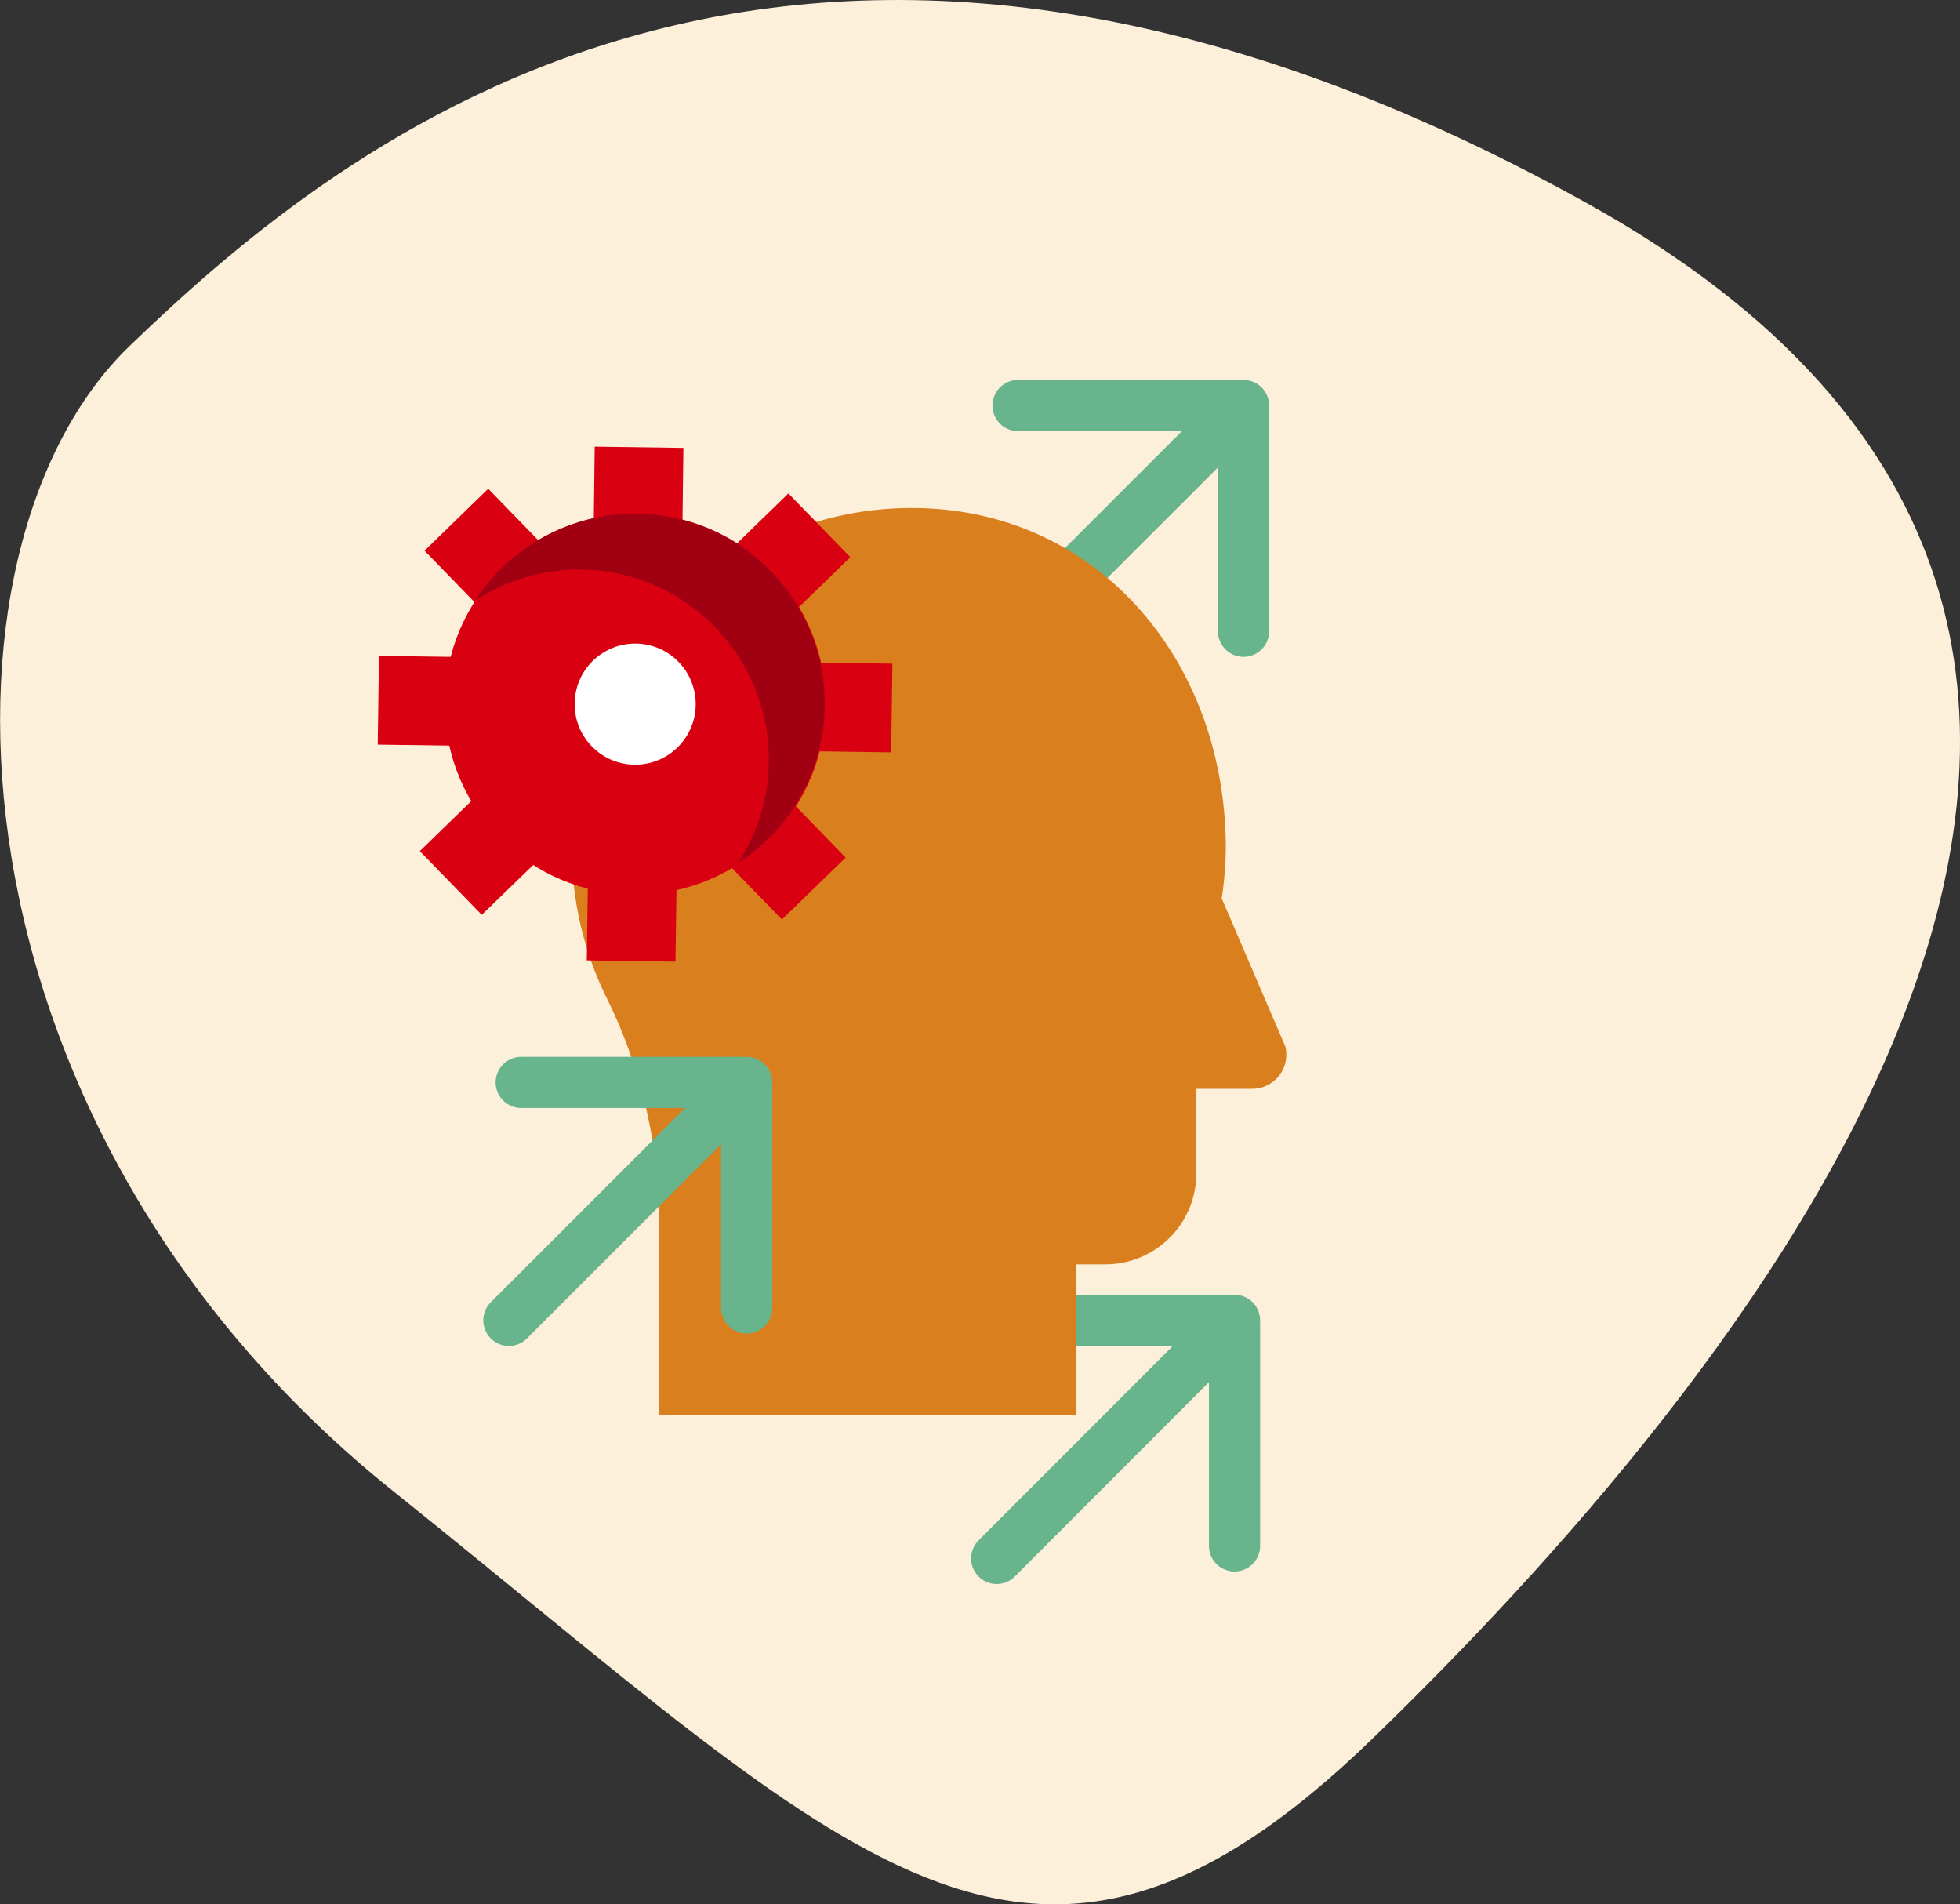
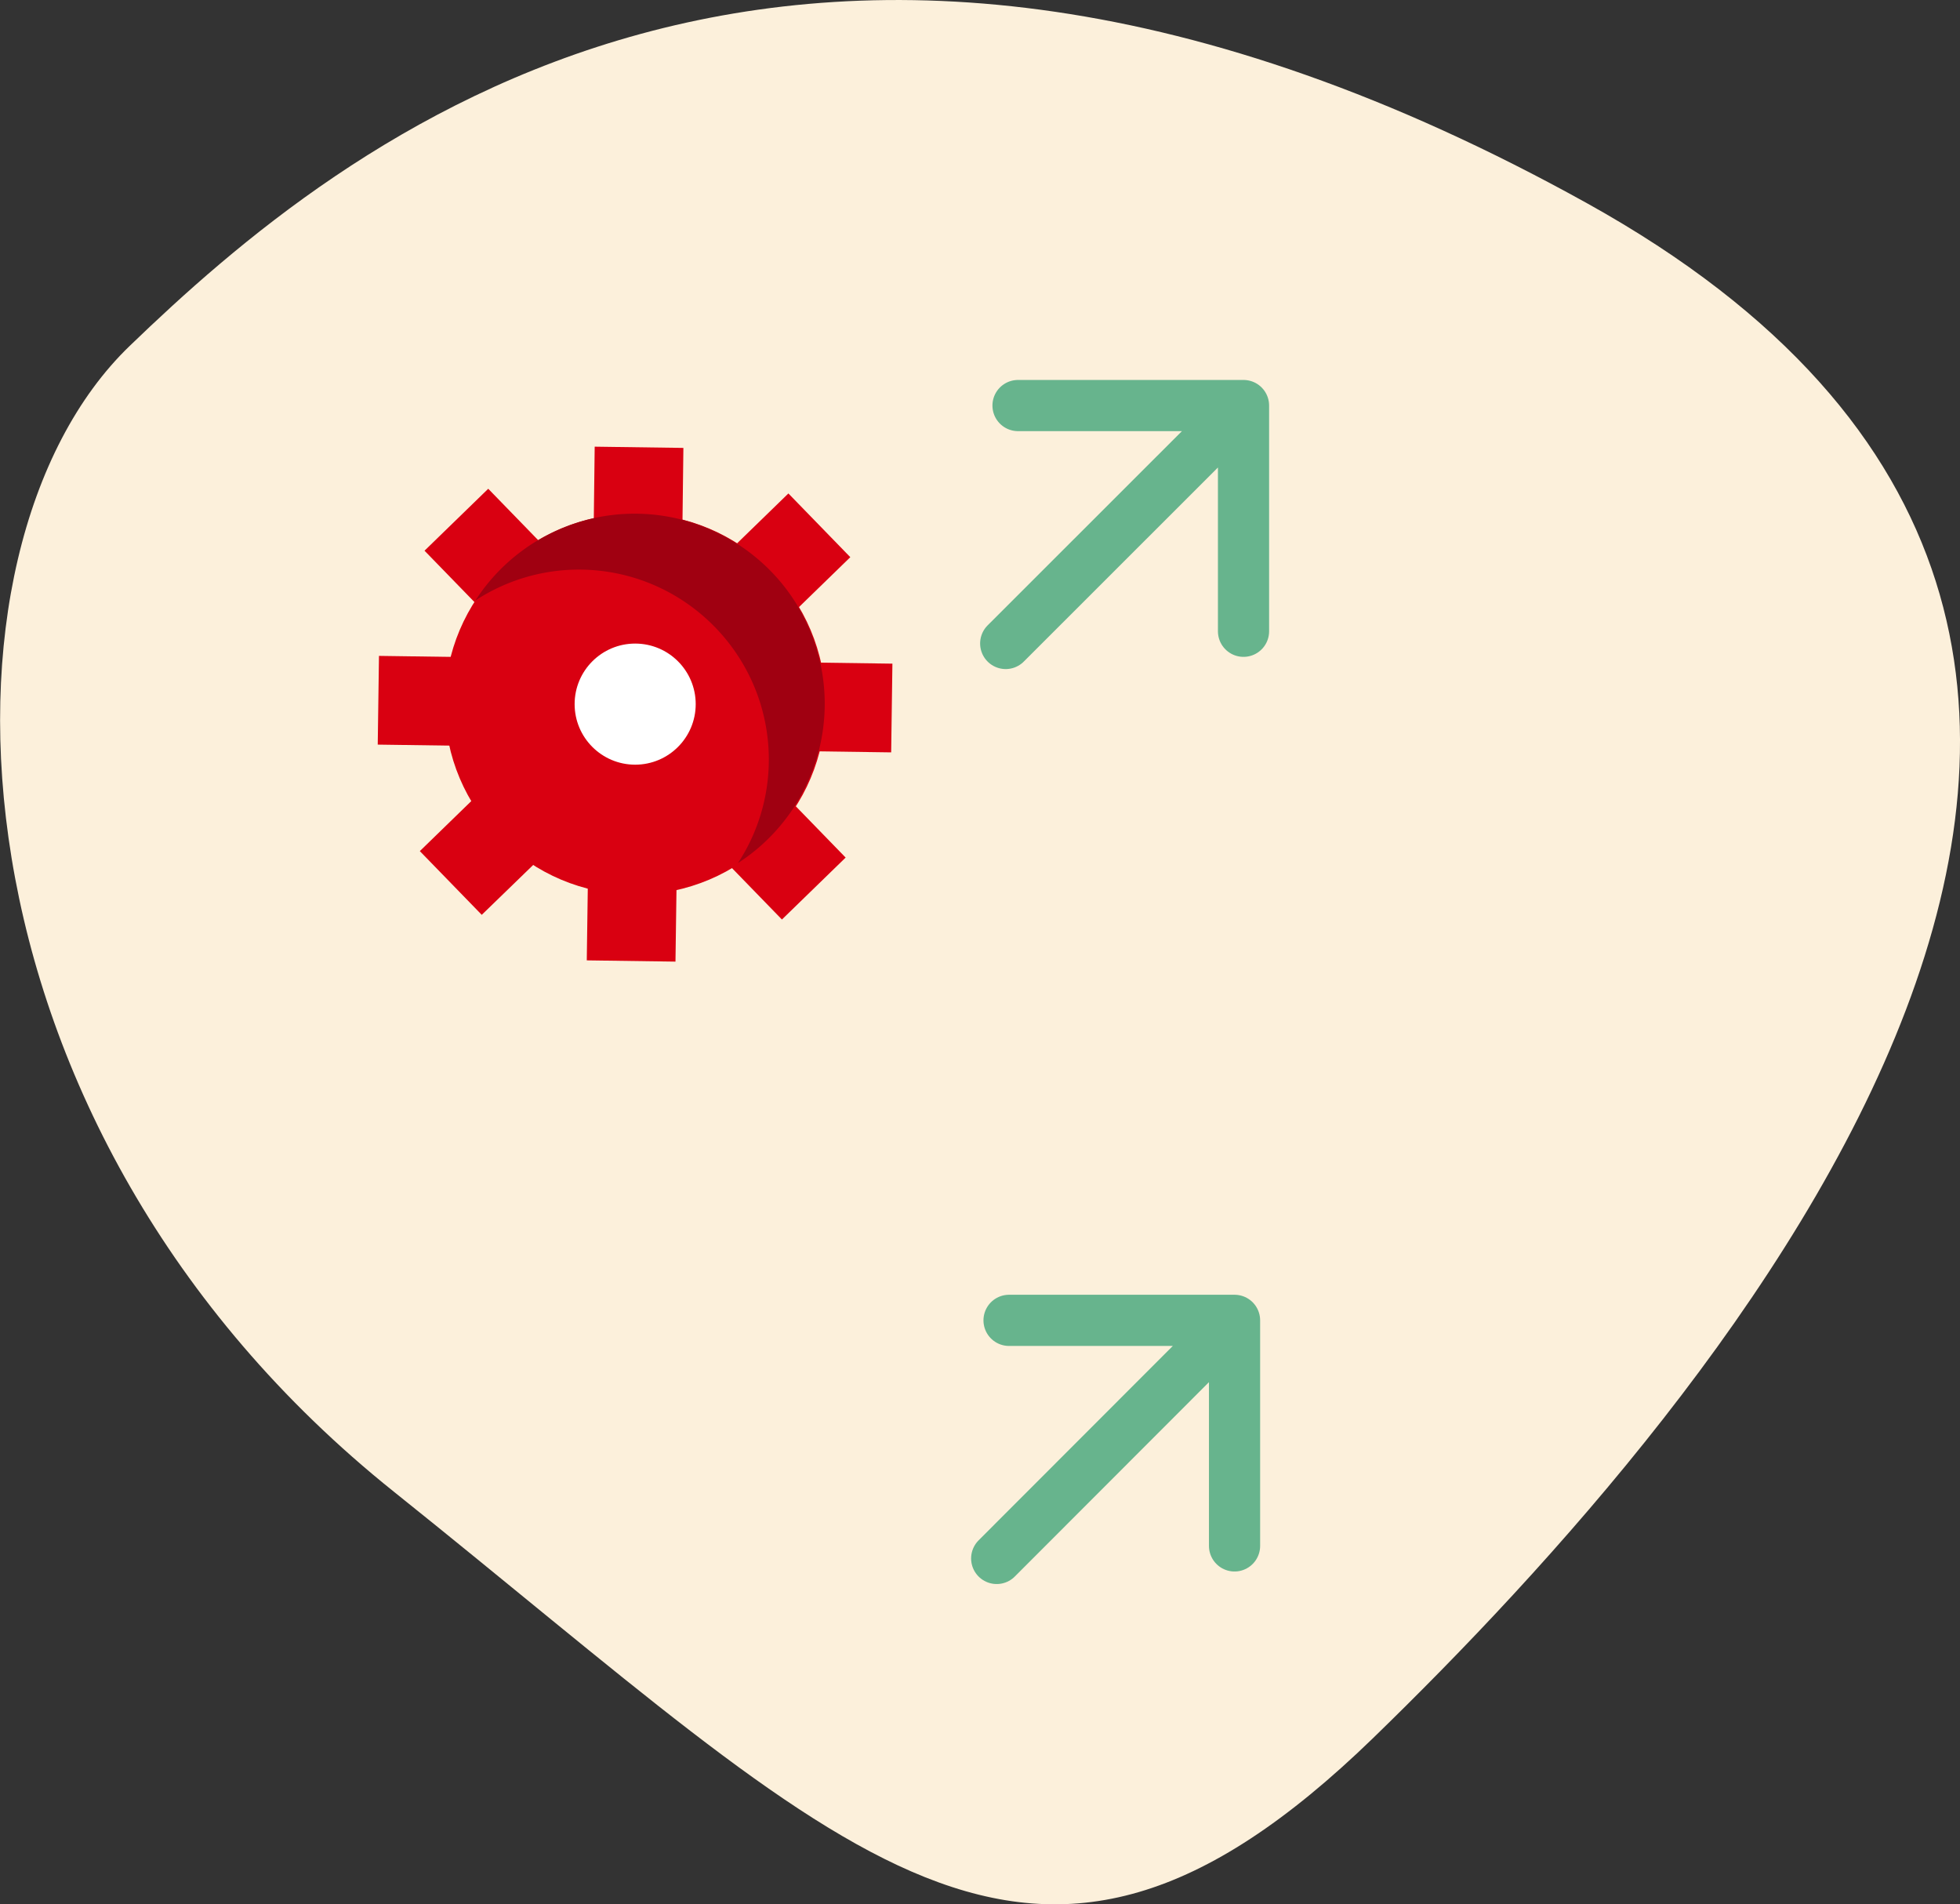
<svg xmlns="http://www.w3.org/2000/svg" width="114.906" height="111.615">
  <rect width="100%" height="100%" fill="#333333" stroke="none" />
  <path d="M23.093 87.434C49.84 108.83 60.28 121.485 80.5 101.87s58.897-64.222 12.546-89.954-73.1-3.54-85.45 8.366S-3.66 66.04 23.093 87.434z" fill="#fcf0db" />
  <path d="M58.96 37.715l12.9-12.892M59.682 23.77h13.22V37m-14.47 54.343L71.324 78.44m-12.168-1.052h13.22v13.22" fill="none" stroke="#67b48d" stroke-width="3" stroke-linecap="round" stroke-linejoin="round" />
-   <path d="M75.353 61.335l-3.73-8.68c.15-.97.23-1.95.24-2.93 0-11.754-8.607-21.135-20.627-19.827a20.03 20.03 0 0 0-17.628 17.988c-.335 3.588.314 7.2 1.878 10.445 2.02 4.032 3.1 8.468 3.163 12.977v11.636h24.42v-8.838h1.738a5.33 5.33 0 0 0 5.328-5.328v-4.962h3.28a2 2 0 0 0 1.938-2.481z" fill="#da7f1d" />
  <g fill="#d90011">
    <circle r="11.163" cy="41.271" cx="37.237" />
    <path d="M34.864 26.18l5.2.073L40 31.46l-5.2-.073zm-9.976 6.097l3.735-3.63 3.63 3.735-3.735 3.63zm-2.743 11.366l.073-5.2 5.2.073-.073 5.2zm6.098 9.977l-3.63-3.735 3.735-3.63L31.978 50zM39.6 56.362l-5.2-.073.073-5.2 5.2.073zm9.976-6.098l-3.735 3.63-3.63-3.735 3.735-3.63zm2.742-11.366l-.073 5.2-5.2-.073.073-5.2zm-6.098-9.976l3.63 3.735-3.735 3.63-3.63-3.735z" />
  </g>
  <circle r="3.549" cy="41.27" cx="37.237" fill="#fff" />
  <path d="M48.35 41.252c0-2.956-1.174-5.8-3.264-7.88s-4.925-3.264-7.88-3.264c-3.773.002-7.288 1.917-9.335 5.087 1.8-1.18 3.906-1.808 6.058-1.81 6.155 0 11.144 4.99 11.144 11.144-.002 2.152-.63 4.257-1.81 6.057a11.12 11.12 0 0 0 5.087-9.335z" fill="#a00011" />
-   <path d="M29.833 77.388l12.892-12.892m-12.168-1.053h13.22v13.22" fill="none" stroke="#67b48d" stroke-width="3" stroke-linecap="round" stroke-linejoin="round" />
</svg>